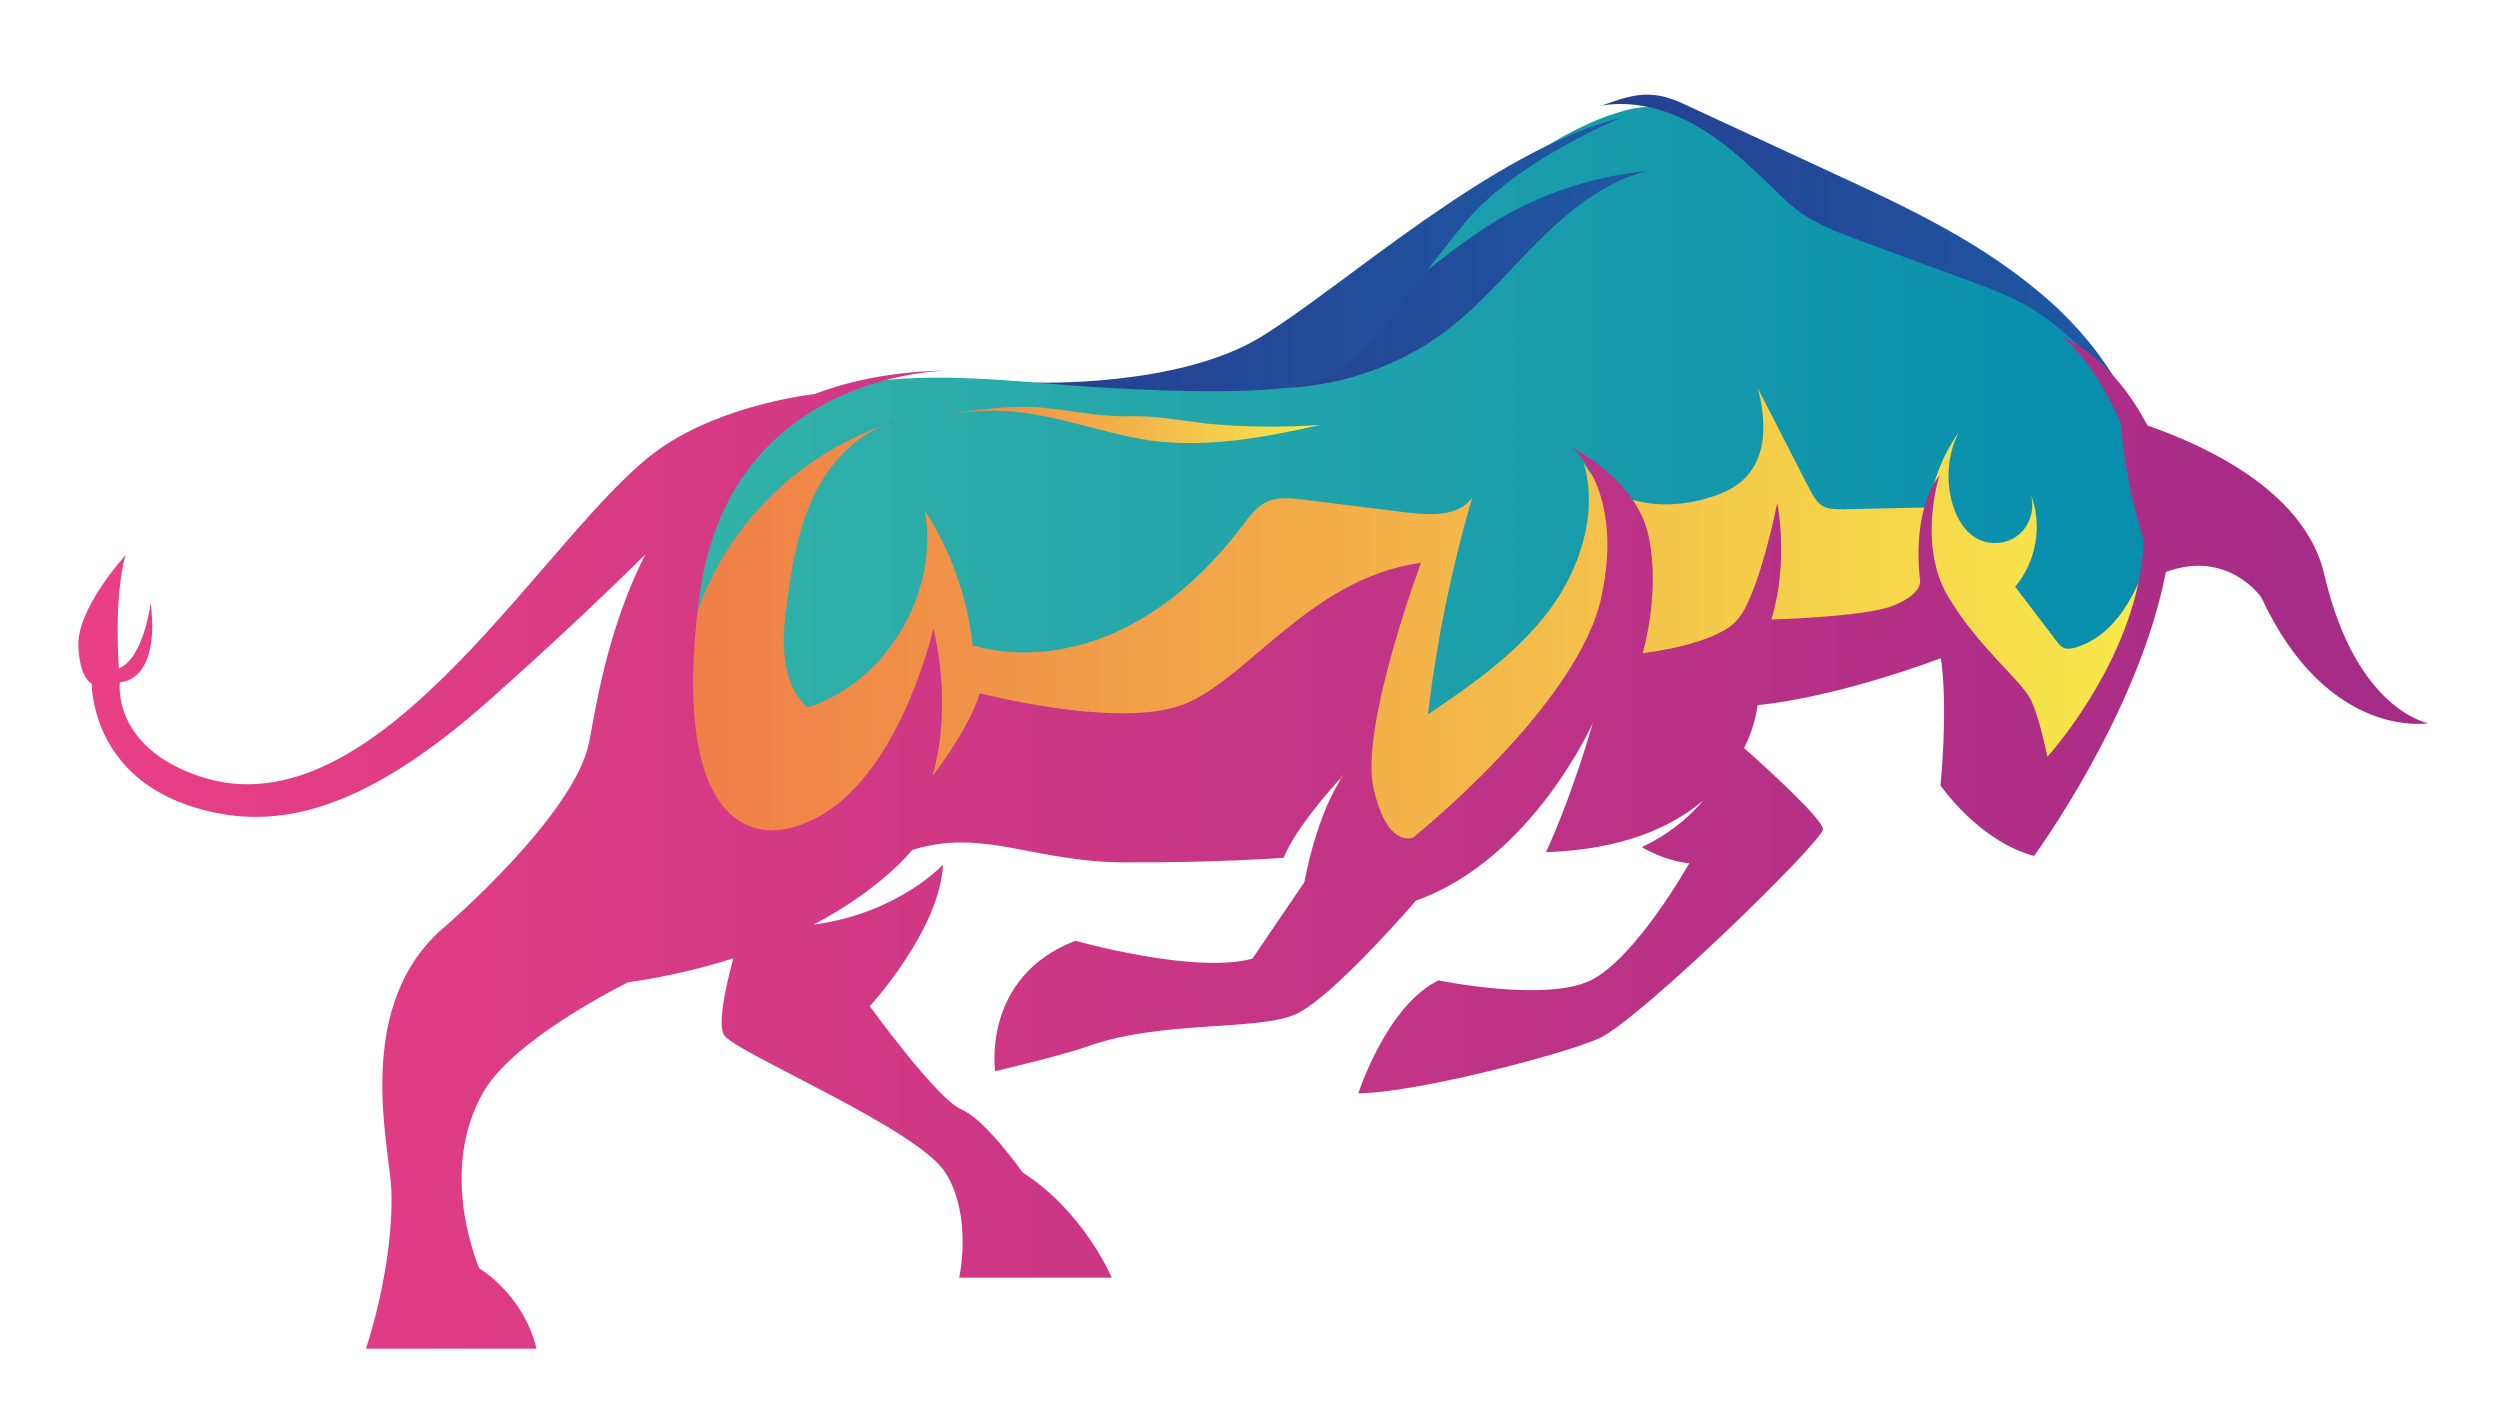
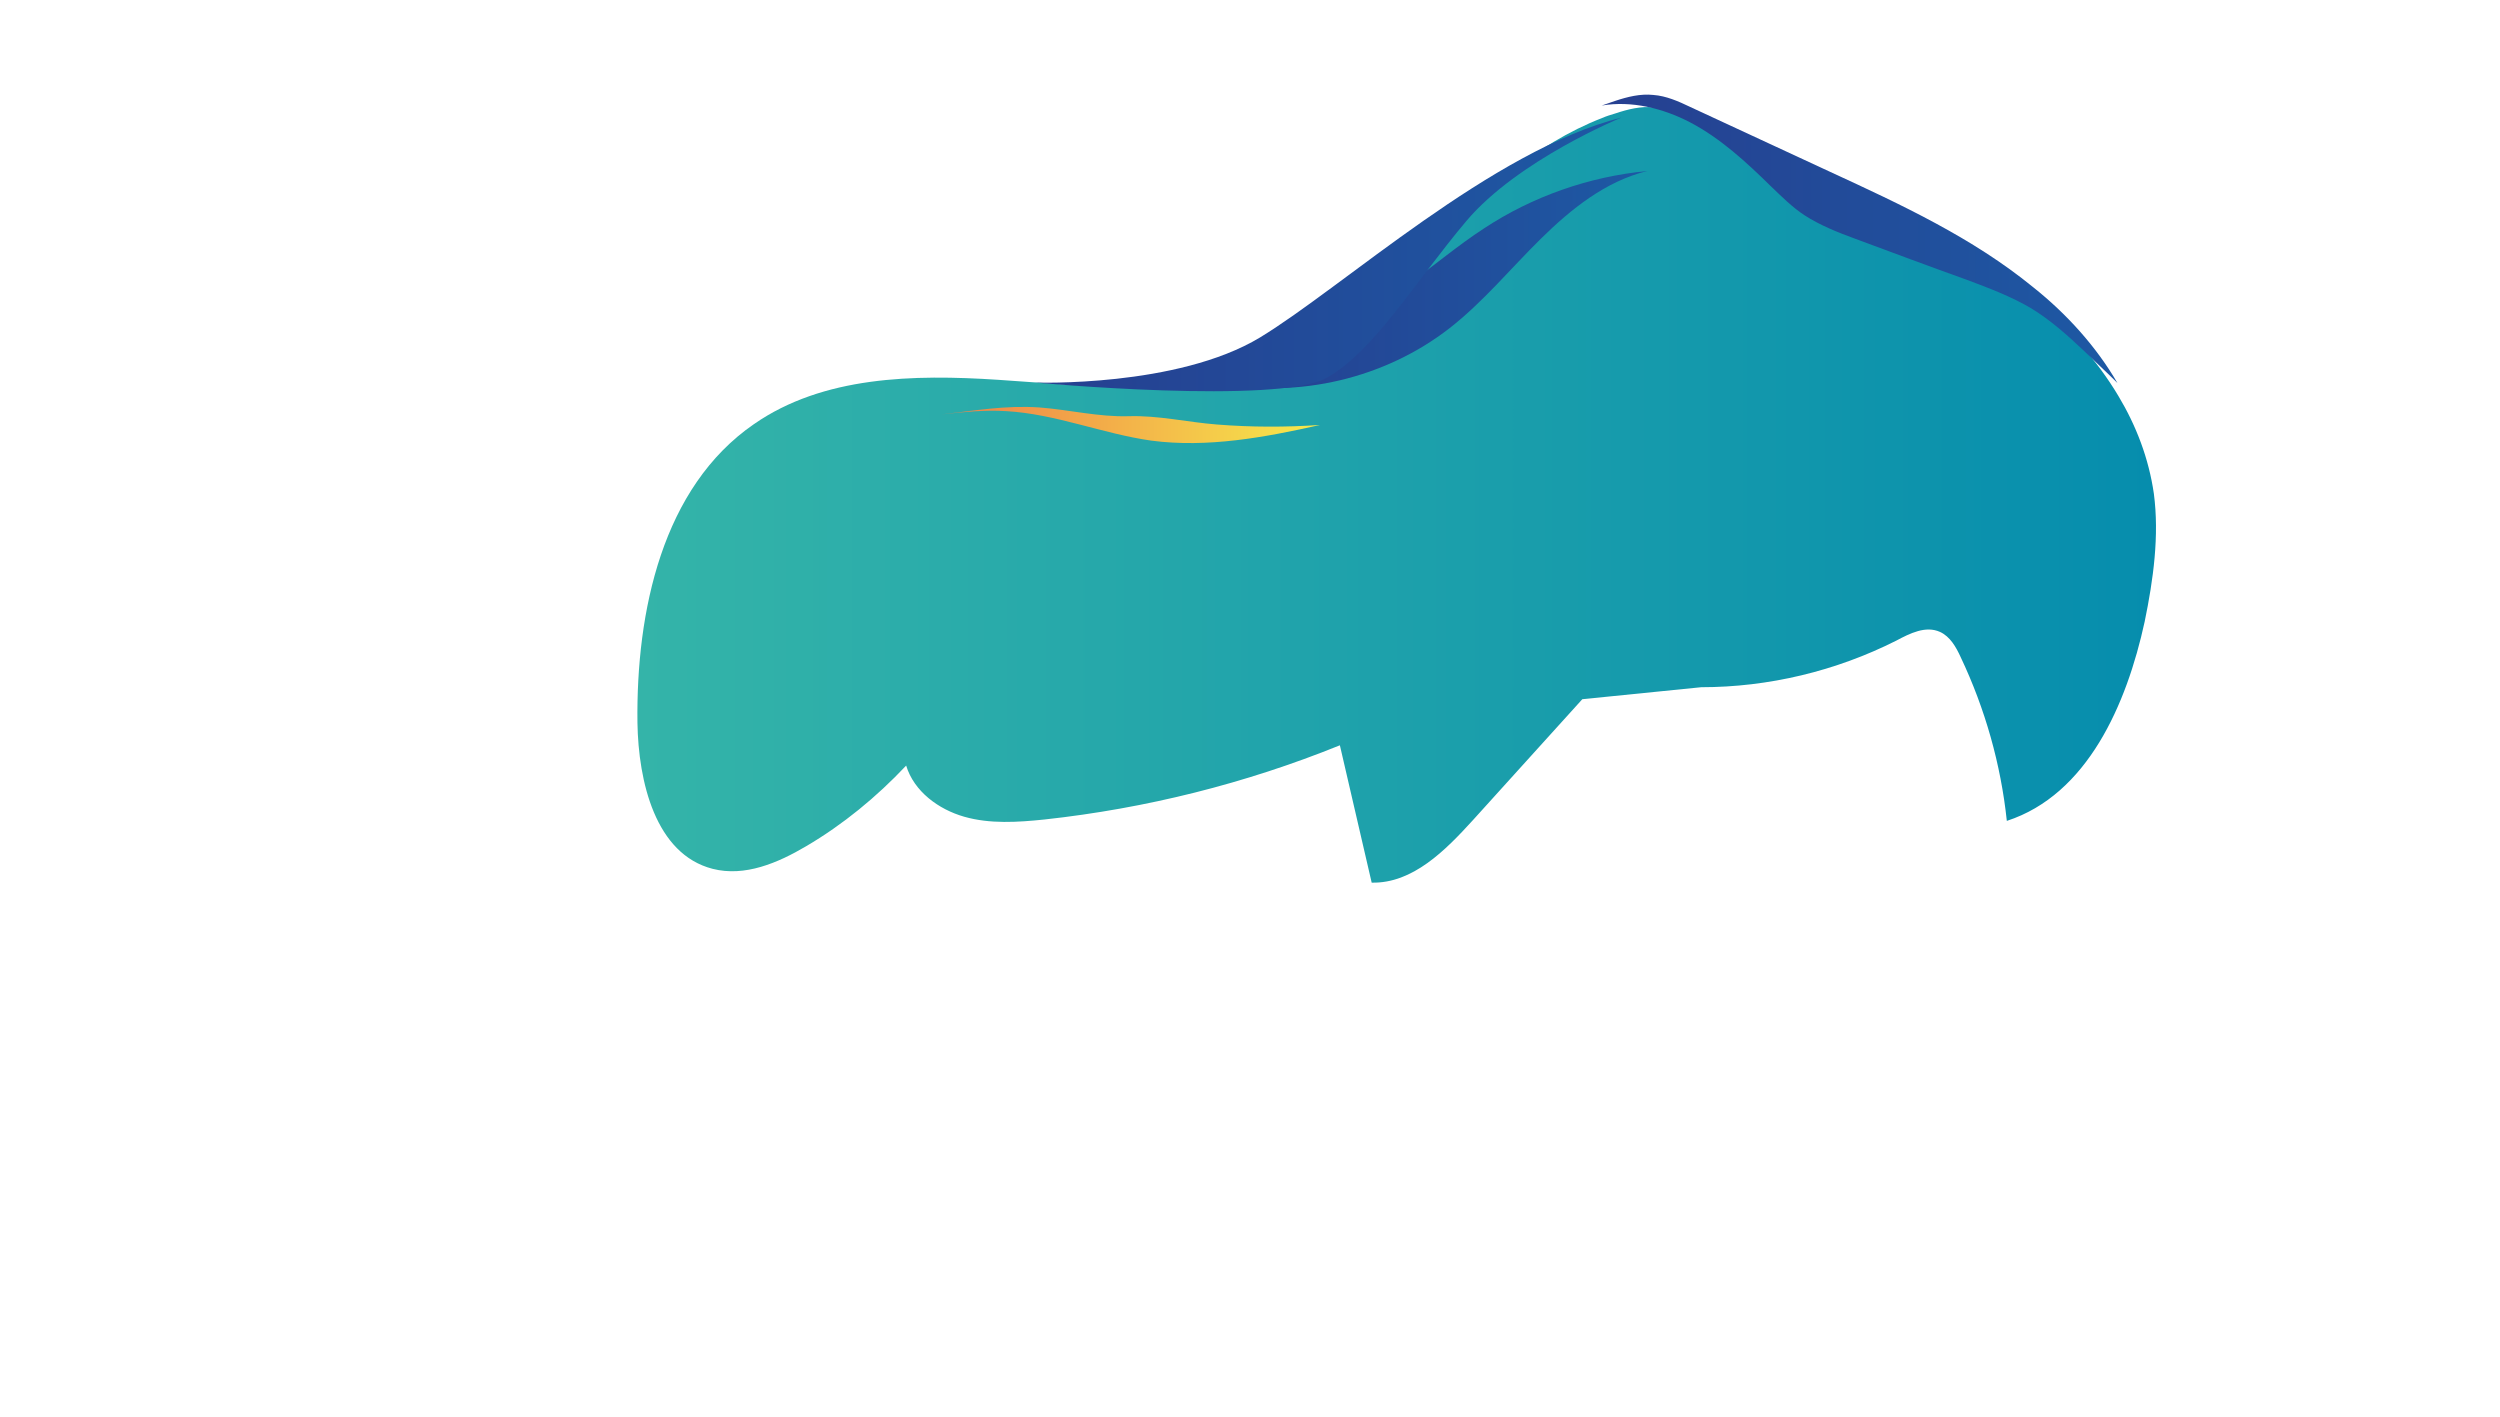
<svg xmlns="http://www.w3.org/2000/svg" id="Capa_1" x="0px" y="0px" viewBox="0 0 542.4 307.5" style="enable-background:new 0 0 542.4 307.5;" xml:space="preserve">
  <style type="text/css">	.st0{fill:url(#SVGID_1_);}	.st1{fill:url(#SVGID_2_);}	.st2{fill:url(#SVGID_3_);}	.st3{fill:url(#SVGID_4_);}	.st4{fill:#383938;}	.st5{fill:url(#SVGID_5_);}	.st6{fill:url(#SVGID_6_);}	.st7{fill:url(#SVGID_7_);}	.st8{fill:#1E1B1C;}	.st9{fill:url(#SVGID_8_);}	.st10{fill:url(#SVGID_9_);}	.st11{fill:url(#SVGID_10_);}	.st12{fill:url(#SVGID_11_);}	.st13{fill:url(#SVGID_12_);}	.st14{fill:url(#SVGID_13_);}	.st15{fill:url(#SVGID_14_);}	.st16{fill:url(#SVGID_15_);}	.st17{fill:url(#SVGID_16_);}	.st18{fill:url(#SVGID_17_);}	.st19{fill:url(#SVGID_18_);}	.st20{fill:url(#SVGID_19_);}	.st21{fill:url(#SVGID_20_);}	.st22{fill:url(#SVGID_21_);}	.st23{fill:url(#SVGID_22_);}	.st24{fill:url(#SVGID_23_);}	.st25{fill:url(#SVGID_24_);}	.st26{fill:url(#SVGID_25_);}	.st27{fill:url(#SVGID_26_);}	.st28{fill:url(#SVGID_27_);}	.st29{fill:url(#SVGID_28_);}	.st30{fill:#FFFFFF;}	.st31{fill:url(#SVGID_29_);}	.st32{fill:url(#SVGID_30_);}	.st33{fill:url(#SVGID_31_);}	.st34{fill:url(#SVGID_32_);}	.st35{fill:url(#SVGID_33_);}	.st36{fill:url(#SVGID_34_);}	.st37{fill:url(#SVGID_35_);}</style>
  <g>
    <linearGradient id="SVGID_1_" gradientUnits="userSpaceOnUse" x1="138.272" y1="107.301" x2="467.763" y2="107.301">
      <stop offset="0" style="stop-color:#34B4A9" />
      <stop offset="1" style="stop-color:#068DAD" />
    </linearGradient>
    <path class="st0" d="M465.3,134.9c-3.9,17.9-12.4,37.5-29.9,43.2c-1.3-12.3-4.7-24.3-10-35.5c-1-2.2-2.3-4.5-4.5-5.5  c-3.1-1.4-6.5,0.3-9.5,1.9c-13.1,6.6-27.7,10.1-42.3,10.1l-25.8,2.6c-7.9,8.7-15.8,17.5-23.7,26.2c-6,6.6-13.1,13.8-22,13.6  c-2.3-9.9-4.6-19.8-6.9-29.8c-20.5,8.3-42.1,13.7-64.1,16.1c-5.8,0.6-11.8,1-17.4-0.6c-5.6-1.6-10.9-5.5-12.6-11.1  c-6.4,6.8-13.7,12.8-21.7,17.5c-6.1,3.6-13.3,6.7-20.3,4.9c-12.4-3.2-16.1-18.9-16.3-31.7c-0.3-24.2,5.4-51.1,25.3-64.8  c15-10.4,34.6-10.8,52.9-9.6c18.2,1.2,37.1,3.5,54.3-2.5c29.8-10.4,47.6-43,76.8-54.3c0,0,0,0,0,0c0.9-0.4,1.9-0.7,2.9-1  c2.7-0.9,5.5-1.6,8.3-1.3c2.8,0.3,5.4,1.5,8,2.6c10.1,4.7,20.3,9.4,30.4,14.1c15.3,7.1,30.9,14.3,44,25c7.2,5.9,13.7,13,18.4,20.9  c3.9,6.5,6.6,13.6,7.7,21.2C468.5,116.2,467.2,125.7,465.3,134.9z" />
    <linearGradient id="SVGID_2_" gradientUnits="userSpaceOnUse" x1="147.798" y1="138.146" x2="467.935" y2="138.146">
      <stop offset="0" style="stop-color:#EF7E48" />
      <stop offset="1" style="stop-color:#F7EA4B" />
    </linearGradient>
-     <path class="st1" d="M450.3,140.5c-0.8,0.2-1.7,0.4-2.5,0.1c-0.7-0.3-1.2-0.9-1.6-1.5c-3-3.9-6-7.9-9-11.8c4.6-5.4,6-13.4,3.4-20  c0.9,3-0.1,6.5-2.5,8.6c-2.4,2.1-6,2.5-8.9,1.1c-2.8-1.4-4.6-4.4-5.5-7.4c-1.6-5.1-1.2-10.8,1.2-15.7c-3.5,5-5.7,10.8-6.6,16.8  l-0.3-0.6c-6,0.1-12.1,0.3-18.1,0.4c-1.6,0-3.3,0-4.6-0.8c-1.2-0.8-1.9-2.1-2.6-3.4c-3.8-7.3-7.5-14.7-11.3-22  c1.7,6.5,2.1,14.3-2.6,19.2c-2.1,2.3-5.1,3.6-8.1,4.5c-9.7,3.1-22.3,1.4-27.1-7.6c3.2,11-0.8,23.2-7.7,32.3  c-6.9,9.1-16.6,15.9-26.1,22.3c1.9-15.9,5.1-31.6,9.6-47c-3,4.1-9.1,3.8-14.1,3.2c-7.5-0.9-15-1.9-22.5-2.8  c-2.8-0.3-5.7-0.7-8.2,0.6c-2.1,1.1-3.6,3.1-5,5c-6.9,9.1-15.3,17.1-25.5,22.2c-10.2,5.1-22.2,7-33.1,3.8  c-1.1-10.4-4.7-20.6-10.4-29.3c3.3,17.8-8.2,37.2-25.4,42.8c-5.9-5.3-5.6-14.6-4.5-22.5c1.1-8.1,2.4-16.2,5.9-23.5  c3.3-6.9,8.9-13,16-15.5c-15.4,5.2-28.8,16.3-36.7,30.5c-8.2,14.7-10.4,32.5-6.2,48.7c1.6,6,4.2,12.1,8.8,16.2  c4.6,4.2,11.7,6.1,17.3,3.5c8.9-4.2,10.2-16.6,17.5-23.1c29.7,16,68.2,13.9,96-5.1c1.4,8.5,3.9,16.9,7.5,24.8  c0.6,1.3,1.3,2.7,2.5,3.6c2,1.4,4.8,0.8,7-0.2c6.2-2.8,10.6-8.4,14.8-13.8c8.1-10.3,16.1-20.6,24.2-30.9  c4.8,5.7,9.6,11.4,14.4,17.1c3.6-6,7.4-12.4,13.6-15.7c8.2-4.5,18.2-2.8,27.5-4c7.6-1,14.8-4.1,20.8-8.9c0.3,0.6,0.6,1.2,1,1.8  c0.2,0.4,0.6,0.8,1,0.7c0,0,0,0,0.1,0l5.5,16.4c3.7,5.5,6.5,11.5,8.2,17.9c0.3,1.2,0.8,2.7,2,3.1c1.4,0.5,2.8-0.7,3.8-1.7  c14.3-15.5,23.1-35.9,24.5-56.9C464.8,125.9,460.4,137.4,450.3,140.5z" />
-     <path class="st8" d="M192.7,91.8c0.5-0.2,1-0.3,1.5-0.5C193.7,91.5,193.2,91.7,192.7,91.8z" />
    <linearGradient id="SVGID_3_" gradientUnits="userSpaceOnUse" x1="264.387" y1="60.706" x2="357.358" y2="60.706">
      <stop offset="0" style="stop-color:#263F90" />
      <stop offset="1" style="stop-color:#1D59A4" />
    </linearGradient>
    <path class="st2" d="M314.5,71.2c7.3-5.7,13.2-12.9,19.8-19.4c6.6-6.5,14.1-12.5,23.1-14.7c-12.6,1.2-24.9,5.5-35.5,12.5  c-10.9,7.1-20.4,17.2-32.9,20.5l-24.5,13C281.7,86.5,300.5,82.1,314.5,71.2z" />
    <linearGradient id="SVGID_4_" gradientUnits="userSpaceOnUse" x1="204.289" y1="92.23" x2="286.36" y2="92.23">
      <stop offset="0" style="stop-color:#EF7E48" />
      <stop offset="1" style="stop-color:#F7EA4B" />
    </linearGradient>
    <path class="st3" d="M264,92.1c-6.4-0.5-12.7-2-19.1-1.8c-6.5,0.2-12.9-1.4-19.4-1.9c-7.4-0.5-14,0.7-21.2,1.5  c4.6-0.5,9.3-1,14-0.7c10.7,0.6,20.9,4.9,31.5,6.4c12.2,1.6,24.6-0.7,36.6-3.4C278.9,92.7,271.5,92.7,264,92.1z" />
    <linearGradient id="SVGID_5_" gradientUnits="userSpaceOnUse" x1="347.624" y1="51.855" x2="459.561" y2="51.855">
      <stop offset="0" style="stop-color:#263F90" />
      <stop offset="1" style="stop-color:#1D59A4" />
    </linearGradient>
    <path class="st5" d="M441.1,62.3c-13.1-10.7-28.6-17.9-44-25c-10.1-4.7-20.3-9.4-30.4-14.1c-2.5-1.2-5.2-2.4-8-2.6  c-2.8-0.3-5.6,0.4-8.3,1.3c-1,0.3-1.9,0.7-2.9,1c6.5-1.1,13.3,0.6,19.1,3.6c6.7,3.5,12.3,8.7,17.7,14c2.3,2.2,4.6,4.5,7.2,6.2  c3.4,2.2,7.2,3.7,11,5.1c8.1,3,16.1,6,24.2,8.9c4.8,1.8,9.6,3.6,14,6.2c4.1,2.5,7.7,5.7,11.2,9c2.5,2.4,5,4.7,7.5,7.2  C454.8,75.2,448.4,68.1,441.1,62.3z" />
    <linearGradient id="SVGID_6_" gradientUnits="userSpaceOnUse" x1="16.574" y1="182.732" x2="526.263" y2="182.732">
      <stop offset="0" style="stop-color:#E93F85" />
      <stop offset="1" style="stop-color:#A32B86" />
    </linearGradient>
-     <path class="st6" d="M504.3,124.7c-4-17.3-23.8-27.3-38.4-32.4c-8.2-15.6-18.5-19.2-18.5-19.2c7.7,6.1,12.9,19.2,12.9,19.2  c0.3,10.8,4.8,24.9,4.8,24.9c-0.8,24.9-20.9,47-20.9,47s-1.6-8.1-3.5-12.2c-1.9-4.2-11.3-11.3-18-22.5c-6.8-11.3-1.9-26.4-1.9-26.4  c-4.2,5.5-5.2,14.6-4.2,23l0,0c0,0,0.4,2.9-6.1,5.4c-6.5,2.4-26.2,2.9-26.2,2.9c3.9-12.5,1.3-25.3,1.3-25.3s-3.9,19.8-8.6,25.3  c-4.7,5.6-20.6,7.3-20.6,7.3s3.9-12.9,1.3-25.3c-2.6-12.5-16.7-19.3-16.7-19.3s11.6,9,6.4,32.6c-5.2,23.6-40.8,52-40.8,52  s-5.6,2.6-8.6-10.7c-3-13.3,10.3-48.9,10.3-48.9c-24.9,3.4-38.6,27.1-53.2,31.3c-14.6,4.3-42.5-3-42.5-3c-2.6,8.2-10.3,18-10.3,18  c4.6-16,0.2-32,0.2-32s-6.4,28.3-22.5,39.3c-16.1,10.9-34.8,3.9-28.3-46c6-46.3,48.1-49.2,54.1-49.3c-11.3,0.1-20.9,2-29.1,5.1  c0,0,0,0,0,0s-19.7,2.1-33.6,11.9c-24.2,17-60.4,84.4-99.9,71c-19.1-6.5-17.2-20.4-17.2-20.4s8.8,0.2,6.7-17.2c0,0-1.5,12-6.9,14.2  c0,0-1.2-15,1.4-24.5c0,0-10.6,11.5-10.2,19.8c0.3,7,2.9,8,2.9,8s-0.3,19,20.6,26.3c18.1,6.3,37.6,2.3,66-23  c16.2-14.4,27.2-25.1,33.5-31.3c-8.4,16.6-10.8,33.7-12.2,40.8c-3.2,15.8-31,39.7-31,39.7c-20.5,17-12.3,47.6-11.9,57.3  c0.6,16.7-5.5,34.5-5.5,34.5h37c-2.9-11.9-12.4-17.4-12.4-17.4s-9.3-20.9,1-38.5c6.9-11.7,31.3-23.6,31.3-23.6  c8.6-1.2,16.2-3.1,22.8-5.2c-1.8,6.7-3.5,14.7-1.9,16.8c2.9,3.9,41.9,20.2,47.9,29.7c6,9.5,3,22.8,3,22.8h33.1  c0,0-6-14.3-19.3-22.8c0,0-8.2-11.6-13.3-13.7c-5.2-2.1-19.9-22.4-19.9-22.4s15.2-16.5,15.9-30.7c0,0-9.8,10.6-28.1,13  c15-7.9,21.4-16.2,21.4-16.2c15.5-4.8,26.1,2.6,46.1,2.7c20,0.1,34.5-1,34.5-1c2.9-7.3,13.2-18.2,13.2-18.2  c-6.1,8.4-8.7,23.5-8.7,23.5l-11.3,16.6c-12.7,3.4-38.4-3.9-38.4-3.9c-20.4,7.9-17.4,28.3-17.4,28.3s14.9-3.5,20.1-5.4  c16.4-5.8,37.4-3.2,45.4-7.1c8.1-3.9,25.8-24.5,25.8-24.5c25.3-9,38.4-38.6,38.4-38.6c-5.2,17.8-10.2,28.1-10.2,28.1  c16.8-0.6,27.4-5.5,34.2-11.3c-3.4,4-7.7,7.5-13.4,10.2c5.5,3.2,10.3,3.5,10.3,3.5s-11.6,20.6-21.4,25.4c-9.8,4.8-33,0-33,0  c-11.3,5.5-17.4,24.5-17.4,24.5c11.6,0,43.5-8.1,52.2-11.9c8.7-3.9,48.6-42.8,48.6-45.4c0-2.2-12.9-13.9-17.1-17.6  c2.6-5.2,2.9-9.3,2.9-9.3c15-1.6,32-7.3,39.8-10.2c1.6,11.3-0.1,27.6-0.1,27.6s8.3,12.1,20.3,15.3c0,0,22.7-30.9,28.6-61.6  c13.5-5,20.7,5.5,20.7,5.5c14.5,31.1,36.2,27.3,36.2,27.3S511.1,154.1,504.3,124.7z" />
    <linearGradient id="SVGID_7_" gradientUnits="userSpaceOnUse" x1="224.493" y1="55.127" x2="351.718" y2="55.127">
      <stop offset="0" style="stop-color:#263F90" />
      <stop offset="1" style="stop-color:#1D59A4" />
    </linearGradient>
    <path class="st7" d="M288,81.9c10.3-6,18.9-20.6,30.1-33.9c11.2-13.3,33.7-22.5,33.7-22.5c-28.1,7.1-60.3,36.7-78.4,47.7  c-18,10.9-48.9,9.8-48.9,9.8S277.6,87.9,288,81.9z" />
  </g>
</svg>